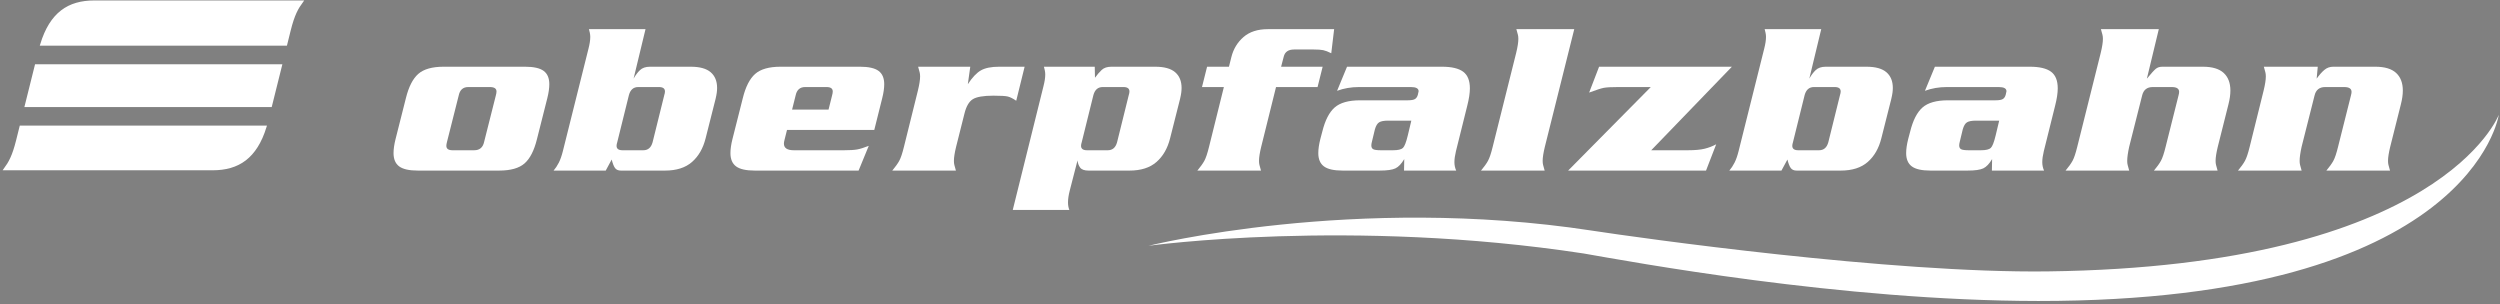
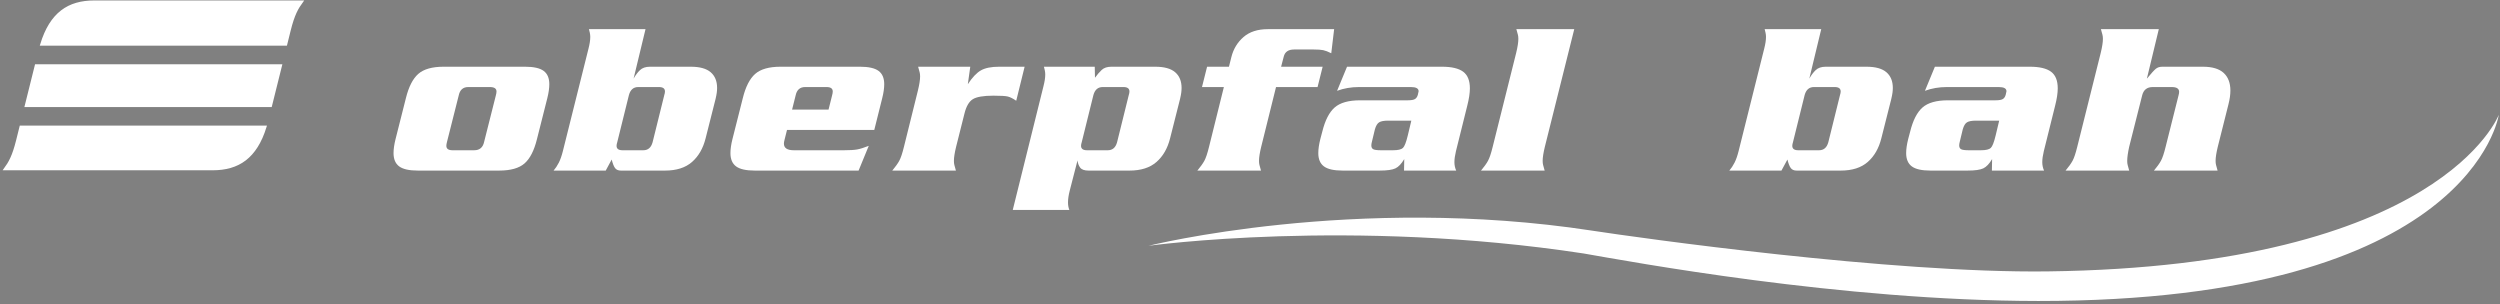
<svg xmlns="http://www.w3.org/2000/svg" xmlns:ns1="http://sodipodi.sourceforge.net/DTD/sodipodi-0.dtd" xmlns:ns2="http://www.inkscape.org/namespaces/inkscape" version="1.1" width="781.25" height="95" id="svg2" xml:space="preserve" ns1:docname="oberpfalzbahn.svg" ns2:version="1.4 (86a8ad7, 2024-10-11)">
  <rect width="100%" height="100%" fill="#808080" stroke="none" />
  <ns1:namedview id="namedview1" pagecolor="#505050" bordercolor="#eeeeee" borderopacity="1" ns2:showpageshadow="0" ns2:pageopacity="0" ns2:pagecheckerboard="0" ns2:deskcolor="#505050" ns2:zoom="1.56544" ns2:cx="408.51134" ns2:cy="78.25276" ns2:window-width="2560" ns2:window-height="1494" ns2:window-x="-11" ns2:window-y="-11" ns2:window-maximized="1" ns2:current-layer="g10" />
  <defs id="defs6" />
  <g transform="matrix(1.25,0,0,-1.25,0,95)" id="g10">
    <path d="m 111.752,40.537 c -0.111,-0.405 -0.166,-0.737 -0.166,-0.995 0,-0.736 0.516,-1.105 1.547,-1.105 l 5.413,0 c 1.363,0 2.192,0.7 2.486,2.1 l 2.928,11.6 c 0.111,0.405 0.166,0.737 0.166,0.994 0,0.737 -0.553,1.106 -1.657,1.106 l -5.414,0 c -1.289,0 -2.081,-0.7 -2.375,-2.1 l -2.928,-11.6 z m 22.483,0.663 c -0.699,-2.836 -1.731,-4.852 -3.093,-6.049 -1.363,-1.198 -3.481,-1.796 -6.353,-1.796 l -20.329,0 c -2.173,0 -3.729,0.35 -4.668,1.05 -0.939,0.7 -1.409,1.804 -1.409,3.315 0,0.994 0.166,2.154 0.497,3.48 l 2.597,10.274 c 0.7,2.836 1.731,4.852 3.093,6.049 1.363,1.198 3.48,1.796 6.353,1.796 l 20.329,0 c 2.173,0 3.729,-0.35 4.668,-1.05 0.939,-0.7 1.409,-1.804 1.409,-3.315 0,-0.994 -0.166,-2.154 -0.497,-3.48 L 134.235,41.2" id="path12" style="fill:#fff;fill-opacity:1;fill-rule:nonzero;stroke:none" />
    <path d="m 154.307,40.426 c -0.11,-0.332 -0.166,-0.626 -0.166,-0.884 0,-0.736 0.498,-1.105 1.492,-1.105 l 5.193,0 c 1.178,0 1.952,0.663 2.32,1.989 l 2.928,11.822 c 0.11,0.332 0.165,0.626 0.165,0.883 0,0.737 -0.496,1.106 -1.491,1.106 l -5.193,0 c -1.178,0 -1.952,-0.663 -2.32,-1.989 l -2.928,-11.822 z m -15.909,-7.071 c 0.479,0.553 0.911,1.206 1.298,1.961 0.386,0.755 0.727,1.722 1.022,2.901 l 6.408,25.632 c 0.294,1.141 0.442,2.117 0.442,2.928 0,0.331 -0.037,0.672 -0.111,1.021 -0.073,0.35 -0.147,0.654 -0.221,0.912 l 14.142,0 -2.983,-12.374 c 0.479,0.865 1.013,1.574 1.602,2.136 0.589,0.561 1.418,0.847 2.486,0.847 l 10.22,0 c 2.246,0 3.903,-0.46 4.972,-1.381 1.068,-0.921 1.602,-2.228 1.602,-3.922 0,-0.369 -0.028,-0.765 -0.083,-1.188 -0.056,-0.424 -0.157,-0.948 -0.304,-1.575 l -2.486,-9.832 c -0.626,-2.505 -1.759,-4.475 -3.397,-5.911 -1.639,-1.437 -3.895,-2.155 -6.768,-2.155 l -10.993,0 c -0.662,0 -1.151,0.203 -1.464,0.608 -0.312,0.405 -0.598,1.123 -0.856,2.154 l -1.491,-2.762 -13.037,0" id="path14" style="fill:#fff;fill-opacity:1;fill-rule:nonzero;stroke:none" />
    <path d="m 207.138,48.602 0.883,3.535 c 0.111,0.405 0.166,0.737 0.166,0.994 0,0.737 -0.516,1.106 -1.547,1.106 l -5.358,0 c -1.289,0 -2.081,-0.7 -2.375,-2.1 l -0.884,-3.535 9.115,0 z m -10.386,-5.082 -0.607,-2.431 c -0.111,-0.405 -0.166,-0.736 -0.166,-0.995 0,-1.104 0.828,-1.657 2.486,-1.657 l 12.54,0 c 1.436,0 2.522,0.065 3.259,0.194 0.736,0.129 1.712,0.433 2.928,0.911 l -2.542,-6.187 -25.963,0 c -2.173,0 -3.729,0.35 -4.668,1.05 -0.939,0.7 -1.409,1.804 -1.409,3.315 0,0.994 0.166,2.154 0.497,3.48 l 2.597,10.274 c 0.7,2.836 1.731,4.852 3.093,6.049 1.363,1.198 3.48,1.796 6.353,1.796 l 19.832,0 c 2.173,0 3.729,-0.35 4.668,-1.05 0.939,-0.7 1.409,-1.804 1.409,-3.315 0,-0.994 -0.166,-2.154 -0.498,-3.48 l -1.988,-7.954 -21.821,0" id="path16" style="fill:#fff;fill-opacity:1;fill-rule:nonzero;stroke:none" />
    <path d="m 242.567,59.319 -0.608,-4.365 c 1.105,1.685 2.191,2.836 3.259,3.444 1.069,0.617 2.597,0.921 4.586,0.921 l 6.352,0 -2.099,-8.507 c -0.81,0.552 -1.5,0.902 -2.071,1.049 -0.571,0.147 -1.777,0.221 -3.619,0.221 -2.504,0 -4.226,-0.295 -5.165,-0.884 -0.939,-0.589 -1.629,-1.768 -2.072,-3.535 l -2.099,-8.342 c -0.368,-1.51 -0.552,-2.688 -0.552,-3.535 0,-0.405 0.037,-0.746 0.11,-1.022 0.074,-0.276 0.203,-0.746 0.387,-1.409 l -15.91,0 c 0.774,0.921 1.354,1.731 1.741,2.431 0.386,0.699 0.782,1.878 1.187,3.535 l 3.481,14.032 c 0.368,1.51 0.552,2.688 0.552,3.535 0,0.405 -0.037,0.746 -0.111,1.022 -0.073,0.276 -0.202,0.746 -0.386,1.409 l 13.037,0" id="path18" style="fill:#fff;fill-opacity:1;fill-rule:nonzero;stroke:none" />
    <path d="m 270.428,40.426 c -0.11,-0.332 -0.166,-0.626 -0.166,-0.884 0,-0.736 0.497,-1.105 1.492,-1.105 l 5.192,0 c 1.179,0 1.952,0.663 2.32,1.989 l 2.929,11.822 c 0.11,0.332 0.165,0.626 0.165,0.883 0,0.737 -0.497,1.106 -1.491,1.106 l -5.193,0 c -1.178,0 -1.952,-0.663 -2.32,-1.989 l -2.928,-11.822 z m 3.259,18.893 0.056,-2.762 c 0.552,0.773 1.113,1.427 1.684,1.961 0.571,0.534 1.372,0.801 2.403,0.801 l 10.993,0 c 2.247,0 3.904,-0.46 4.972,-1.381 1.068,-0.921 1.602,-2.228 1.602,-3.922 0,-0.369 -0.027,-0.765 -0.083,-1.188 -0.055,-0.424 -0.156,-0.948 -0.303,-1.575 l -2.486,-9.832 c -0.627,-2.505 -1.759,-4.475 -3.398,-5.911 -1.639,-1.437 -3.894,-2.155 -6.767,-2.155 l -10.219,0 c -1.032,0 -1.732,0.249 -2.1,0.746 -0.368,0.497 -0.589,1.095 -0.662,1.795 l -1.934,-7.512 c -0.295,-1.142 -0.442,-2.137 -0.442,-2.984 0,-0.699 0.11,-1.326 0.331,-1.878 l -14.142,0 7.679,30.936 c 0.295,1.141 0.442,2.117 0.442,2.927 0,0.332 -0.037,0.672 -0.111,1.022 -0.073,0.35 -0.147,0.654 -0.22,0.912 l 12.705,0" id="path20" style="fill:#fff;fill-opacity:1;fill-rule:nonzero;stroke:none" />
    <path d="m 315.304,39.321 c -0.369,-1.51 -0.553,-2.688 -0.553,-3.535 0,-0.405 0.037,-0.746 0.11,-1.022 0.074,-0.276 0.203,-0.746 0.387,-1.409 l -15.909,0 c 0.773,0.921 1.353,1.731 1.74,2.431 0.387,0.699 0.782,1.878 1.187,3.535 l 3.702,14.916 -5.47,0 1.272,5.082 5.468,0 0.608,2.43 c 0.515,2.026 1.528,3.692 3.038,5 1.51,1.307 3.536,1.961 6.077,1.961 l 16.572,0 -0.718,-6.022 c -0.81,0.406 -1.482,0.663 -2.016,0.774 -0.534,0.111 -1.335,0.166 -2.403,0.166 l -4.861,0 c -1.437,0 -2.302,-0.589 -2.597,-1.768 l -0.663,-2.541 10.386,0 -1.271,-5.082 -10.385,0 -3.701,-14.916" id="path22" style="fill:#fff;fill-opacity:1;fill-rule:nonzero;stroke:none" />
    <path d="m 360.511,59.319 c 2.393,0 4.152,-0.414 5.275,-1.243 1.123,-0.829 1.685,-2.219 1.685,-4.171 0,-1.179 -0.221,-2.633 -0.663,-4.364 l -2.817,-11.324 c -0.258,-1.069 -0.387,-1.989 -0.387,-2.763 0,-0.736 0.148,-1.436 0.442,-2.099 l -13.037,0 0.055,2.873 c -0.7,-1.179 -1.436,-1.952 -2.209,-2.32 -0.774,-0.369 -2.081,-0.553 -3.923,-0.553 l -9.28,0 c -2.173,0 -3.729,0.35 -4.668,1.05 -0.939,0.7 -1.409,1.804 -1.409,3.315 0,0.994 0.166,2.154 0.498,3.48 l 0.497,1.878 c 0.699,2.836 1.73,4.852 3.093,6.049 1.363,1.197 3.48,1.795 6.353,1.795 l 11.877,0 c 0.921,0 1.547,0.111 1.878,0.331 0.332,0.221 0.562,0.571 0.691,1.05 0.129,0.479 0.193,0.774 0.193,0.884 0,0.7 -0.644,1.05 -1.934,1.05 l -12.981,0 c -1.952,0 -3.775,-0.313 -5.469,-0.939 l 2.486,6.021 23.754,0 z M 347.032,45.84 c -1.031,0 -1.777,-0.138 -2.237,-0.415 -0.461,-0.276 -0.82,-0.874 -1.078,-1.795 l -0.718,-2.983 c -0.111,-0.405 -0.165,-0.737 -0.165,-0.995 0,-0.478 0.165,-0.8 0.496,-0.966 0.332,-0.166 0.958,-0.249 1.879,-0.249 l 3.038,0 c 1.252,0 2.081,0.194 2.486,0.58 0.405,0.387 0.81,1.428 1.215,3.121 l 0.884,3.702 -5.8,0" id="path24" style="fill:#fff;fill-opacity:1;fill-rule:nonzero;stroke:none" />
    <path d="m 379.036,62.744 c 0.368,1.51 0.552,2.688 0.552,3.535 0,0.405 -0.036,0.746 -0.11,1.022 -0.074,0.277 -0.203,0.746 -0.387,1.409 l 14.473,0 -7.346,-29.389 c -0.369,-1.51 -0.553,-2.688 -0.553,-3.535 0,-0.405 0.037,-0.746 0.11,-1.022 0.074,-0.276 0.203,-0.746 0.387,-1.409 l -15.91,0 c 0.774,0.921 1.354,1.731 1.741,2.431 0.386,0.699 0.782,1.878 1.187,3.535 l 5.856,23.423" id="path26" style="fill:#fff;fill-opacity:1;fill-rule:nonzero;stroke:none" />
-     <path d="m 432.971,59.319 -20.163,-20.882 9.17,0 c 1.768,0 3.167,0.129 4.199,0.387 1.03,0.258 1.988,0.626 2.872,1.105 l -2.541,-6.574 -34.471,0 20.661,20.882 -8.121,0 c -1.731,0 -2.937,-0.065 -3.618,-0.194 -0.682,-0.129 -1.906,-0.524 -3.674,-1.187 l 2.486,6.463 33.2,0" id="path28" style="fill:#fff;fill-opacity:1;fill-rule:nonzero;stroke:none" />
    <path d="m 448.237,40.426 c -0.11,-0.332 -0.165,-0.626 -0.165,-0.884 0,-0.736 0.497,-1.105 1.491,-1.105 l 5.193,0 c 1.178,0 1.952,0.663 2.32,1.989 l 2.928,11.822 c 0.11,0.332 0.166,0.626 0.166,0.883 0,0.737 -0.498,1.106 -1.492,1.106 l -5.193,0 c -1.178,0 -1.952,-0.663 -2.32,-1.989 l -2.928,-11.822 z m -15.909,-7.071 c 0.479,0.553 0.911,1.206 1.298,1.961 0.387,0.755 0.727,1.722 1.022,2.901 l 6.408,25.632 c 0.294,1.141 0.442,2.117 0.442,2.928 0,0.331 -0.037,0.672 -0.111,1.021 -0.073,0.35 -0.147,0.654 -0.221,0.912 l 14.142,0 -2.983,-12.374 c 0.479,0.865 1.013,1.574 1.602,2.136 0.589,0.561 1.418,0.847 2.486,0.847 l 10.22,0 c 2.246,0 3.904,-0.46 4.972,-1.381 1.068,-0.921 1.602,-2.228 1.602,-3.922 0,-0.369 -0.028,-0.765 -0.083,-1.188 -0.056,-0.424 -0.157,-0.948 -0.304,-1.575 l -2.486,-9.832 c -0.626,-2.505 -1.759,-4.475 -3.397,-5.911 -1.639,-1.437 -3.895,-2.155 -6.767,-2.155 l -10.994,0 c -0.662,0 -1.151,0.203 -1.463,0.608 -0.313,0.405 -0.599,1.123 -0.857,2.154 l -1.491,-2.762 -13.037,0" id="path30" style="fill:#fff;fill-opacity:1;fill-rule:nonzero;stroke:none" />
    <path d="m 507.476,59.319 c 2.394,0 4.152,-0.414 5.276,-1.243 1.123,-0.829 1.684,-2.219 1.684,-4.171 0,-1.179 -0.221,-2.633 -0.663,-4.364 l -2.817,-11.324 c -0.258,-1.069 -0.386,-1.989 -0.386,-2.763 0,-0.736 0.146,-1.436 0.441,-2.099 l -13.037,0 0.056,2.873 c -0.7,-1.179 -1.437,-1.952 -2.21,-2.32 -0.774,-0.369 -2.081,-0.553 -3.922,-0.553 l -9.281,0 c -2.173,0 -3.729,0.35 -4.668,1.05 -0.939,0.7 -1.409,1.804 -1.409,3.315 0,0.994 0.166,2.154 0.498,3.48 l 0.497,1.878 c 0.699,2.836 1.731,4.852 3.093,6.049 1.363,1.197 3.481,1.795 6.353,1.795 l 11.877,0 c 0.921,0 1.547,0.111 1.878,0.331 0.332,0.221 0.562,0.571 0.691,1.05 0.129,0.479 0.193,0.774 0.193,0.884 0,0.7 -0.645,1.05 -1.933,1.05 l -12.982,0 c -1.952,0 -3.775,-0.313 -5.469,-0.939 l 2.486,6.021 23.754,0 z M 493.996,45.84 c -1.03,0 -1.776,-0.138 -2.237,-0.415 -0.46,-0.276 -0.819,-0.874 -1.077,-1.795 l -0.718,-2.983 c -0.11,-0.405 -0.166,-0.737 -0.166,-0.995 0,-0.478 0.166,-0.8 0.497,-0.966 0.332,-0.166 0.958,-0.249 1.879,-0.249 l 3.038,0 c 1.252,0 2.081,0.194 2.486,0.58 0.405,0.387 0.81,1.428 1.215,3.121 l 0.884,3.702 -5.801,0" id="path32" style="fill:#fff;fill-opacity:1;fill-rule:nonzero;stroke:none" />
    <path d="m 539.701,68.71 -2.983,-12.374 c 1.068,1.298 1.814,2.117 2.237,2.467 0.424,0.341 0.967,0.516 1.63,0.516 l 10.164,0 c 2.321,0 4.042,-0.516 5.165,-1.547 1.124,-1.031 1.685,-2.504 1.685,-4.419 0,-1.032 -0.165,-2.191 -0.497,-3.481 L 554.45,39.321 c -0.368,-1.51 -0.552,-2.688 -0.552,-3.535 0,-0.405 0.037,-0.746 0.111,-1.022 0.073,-0.276 0.202,-0.746 0.386,-1.409 l -15.909,0 c 0.773,0.921 1.353,1.731 1.74,2.431 0.387,0.699 0.782,1.878 1.187,3.535 l 3.205,12.761 c 0.11,0.405 0.165,0.718 0.165,0.939 0,0.81 -0.608,1.216 -1.832,1.216 l -4.769,0 c -1.446,0 -2.33,-0.718 -2.661,-2.155 l -3.223,-12.761 c -0.331,-1.51 -0.496,-2.688 -0.496,-3.535 0,-0.405 0.036,-0.746 0.11,-1.022 0.074,-0.276 0.202,-0.746 0.386,-1.409 l -15.909,0 c 0.773,0.921 1.354,1.731 1.74,2.431 0.387,0.699 0.783,1.878 1.188,3.535 l 5.855,23.423 c 0.369,1.51 0.553,2.688 0.553,3.535 0,0.405 -0.037,0.746 -0.111,1.022 -0.073,0.277 -0.202,0.746 -0.386,1.409 l 14.473,0" id="path34" style="fill:#fff;fill-opacity:1;fill-rule:nonzero;stroke:none" />
-     <path d="m 579.439,59.319 -0.276,-2.983 c 0.663,0.93 1.307,1.666 1.933,2.191 0.626,0.525 1.363,0.792 2.21,0.792 l 10.551,0 c 2.32,0 4.042,-0.516 5.165,-1.547 1.124,-1.031 1.685,-2.504 1.685,-4.419 0,-1.032 -0.166,-2.191 -0.497,-3.481 l -2.651,-10.551 c -0.369,-1.51 -0.553,-2.688 -0.553,-3.535 0,-0.405 0.037,-0.746 0.11,-1.022 0.074,-0.276 0.203,-0.746 0.387,-1.409 l -15.91,0 c 0.774,0.921 1.354,1.731 1.741,2.431 0.386,0.699 0.782,1.878 1.187,3.535 l 3.204,12.761 c 0.111,0.405 0.166,0.718 0.166,0.939 0,0.81 -0.607,1.216 -1.832,1.216 l -4.769,0 c -1.446,0 -2.33,-0.718 -2.661,-2.155 l -3.222,-12.761 c -0.332,-1.51 -0.498,-2.688 -0.498,-3.535 0,-0.405 0.037,-0.746 0.111,-1.022 0.073,-0.276 0.202,-0.746 0.387,-1.409 l -15.91,0 c 0.773,0.921 1.353,1.731 1.74,2.431 0.386,0.699 0.783,1.878 1.188,3.535 l 3.48,14.032 c 0.368,1.51 0.552,2.688 0.552,3.535 0,0.405 -0.037,0.746 -0.11,1.022 -0.074,0.276 -0.203,0.746 -0.387,1.409 l 13.479,0" id="path36" style="fill:#fff;fill-opacity:1;fill-rule:nonzero;stroke:none" />
    <path d="m 10.324,64.86 c 2.382,7.849 6.841,10.741 13.239,10.741 l 51.925,0 c -1.193,-1.637 -2.108,-3.208 -3.103,-7.2 l -0.878,-3.541 -61.183,0 z m -3.863,-15.338 2.526,10.135 61.244,0 -2.525,-10.135 -61.245,0 z M 66.36,44.318 C 63.969,36.572 59.524,33.714 53.163,33.714 l -51.946,0 c 1.193,1.637 2.108,3.207 3.103,7.199 l 0.848,3.405 61.192,0" id="path38" style="fill:#234367;fill-opacity:1;fill-rule:evenodd;stroke:none" />
    <path d="m 10.324,64.86 c 2.382,7.849 6.841,10.741 13.239,10.741 l 51.925,0 c -1.193,-1.637 -2.108,-3.208 -3.103,-7.2 l -0.878,-3.541 -61.183,0 z m -3.863,-15.338 2.526,10.135 61.244,0 -2.525,-10.135 -61.245,0 z M 66.36,44.318 C 63.969,36.572 59.524,33.714 53.163,33.714 l -51.946,0 c 1.193,1.637 2.108,3.207 3.103,7.199 l 0.848,3.405 61.192,0 z" id="path40" style="fill:#fff;fill-opacity:1;fill-rule:evenodd;stroke:#fff;stroke-width:0.569;stroke-linecap:butt;stroke-linejoin:miter;stroke-miterlimit:22.926;stroke-opacity:1;stroke-dasharray:none" />
    <path d="m 287.105,14.549 c 0,0 51.595,12.889 110.916,3.791 C 409.672,16.555 472.74,7.646 511.954,8.15 610.459,9.414 624.7,47.311 624.7,47.311 c 0,0 -6.72,-46.625 -115.136,-46.555 C 460.176,0.788 407.542,10.62 395.883,12.635 c -58.226,8.89 -108.778,1.914 -108.778,1.914" id="path42" style="fill:#fff;fill-opacity:1;fill-rule:evenodd;stroke:none" />
  </g>
</svg>